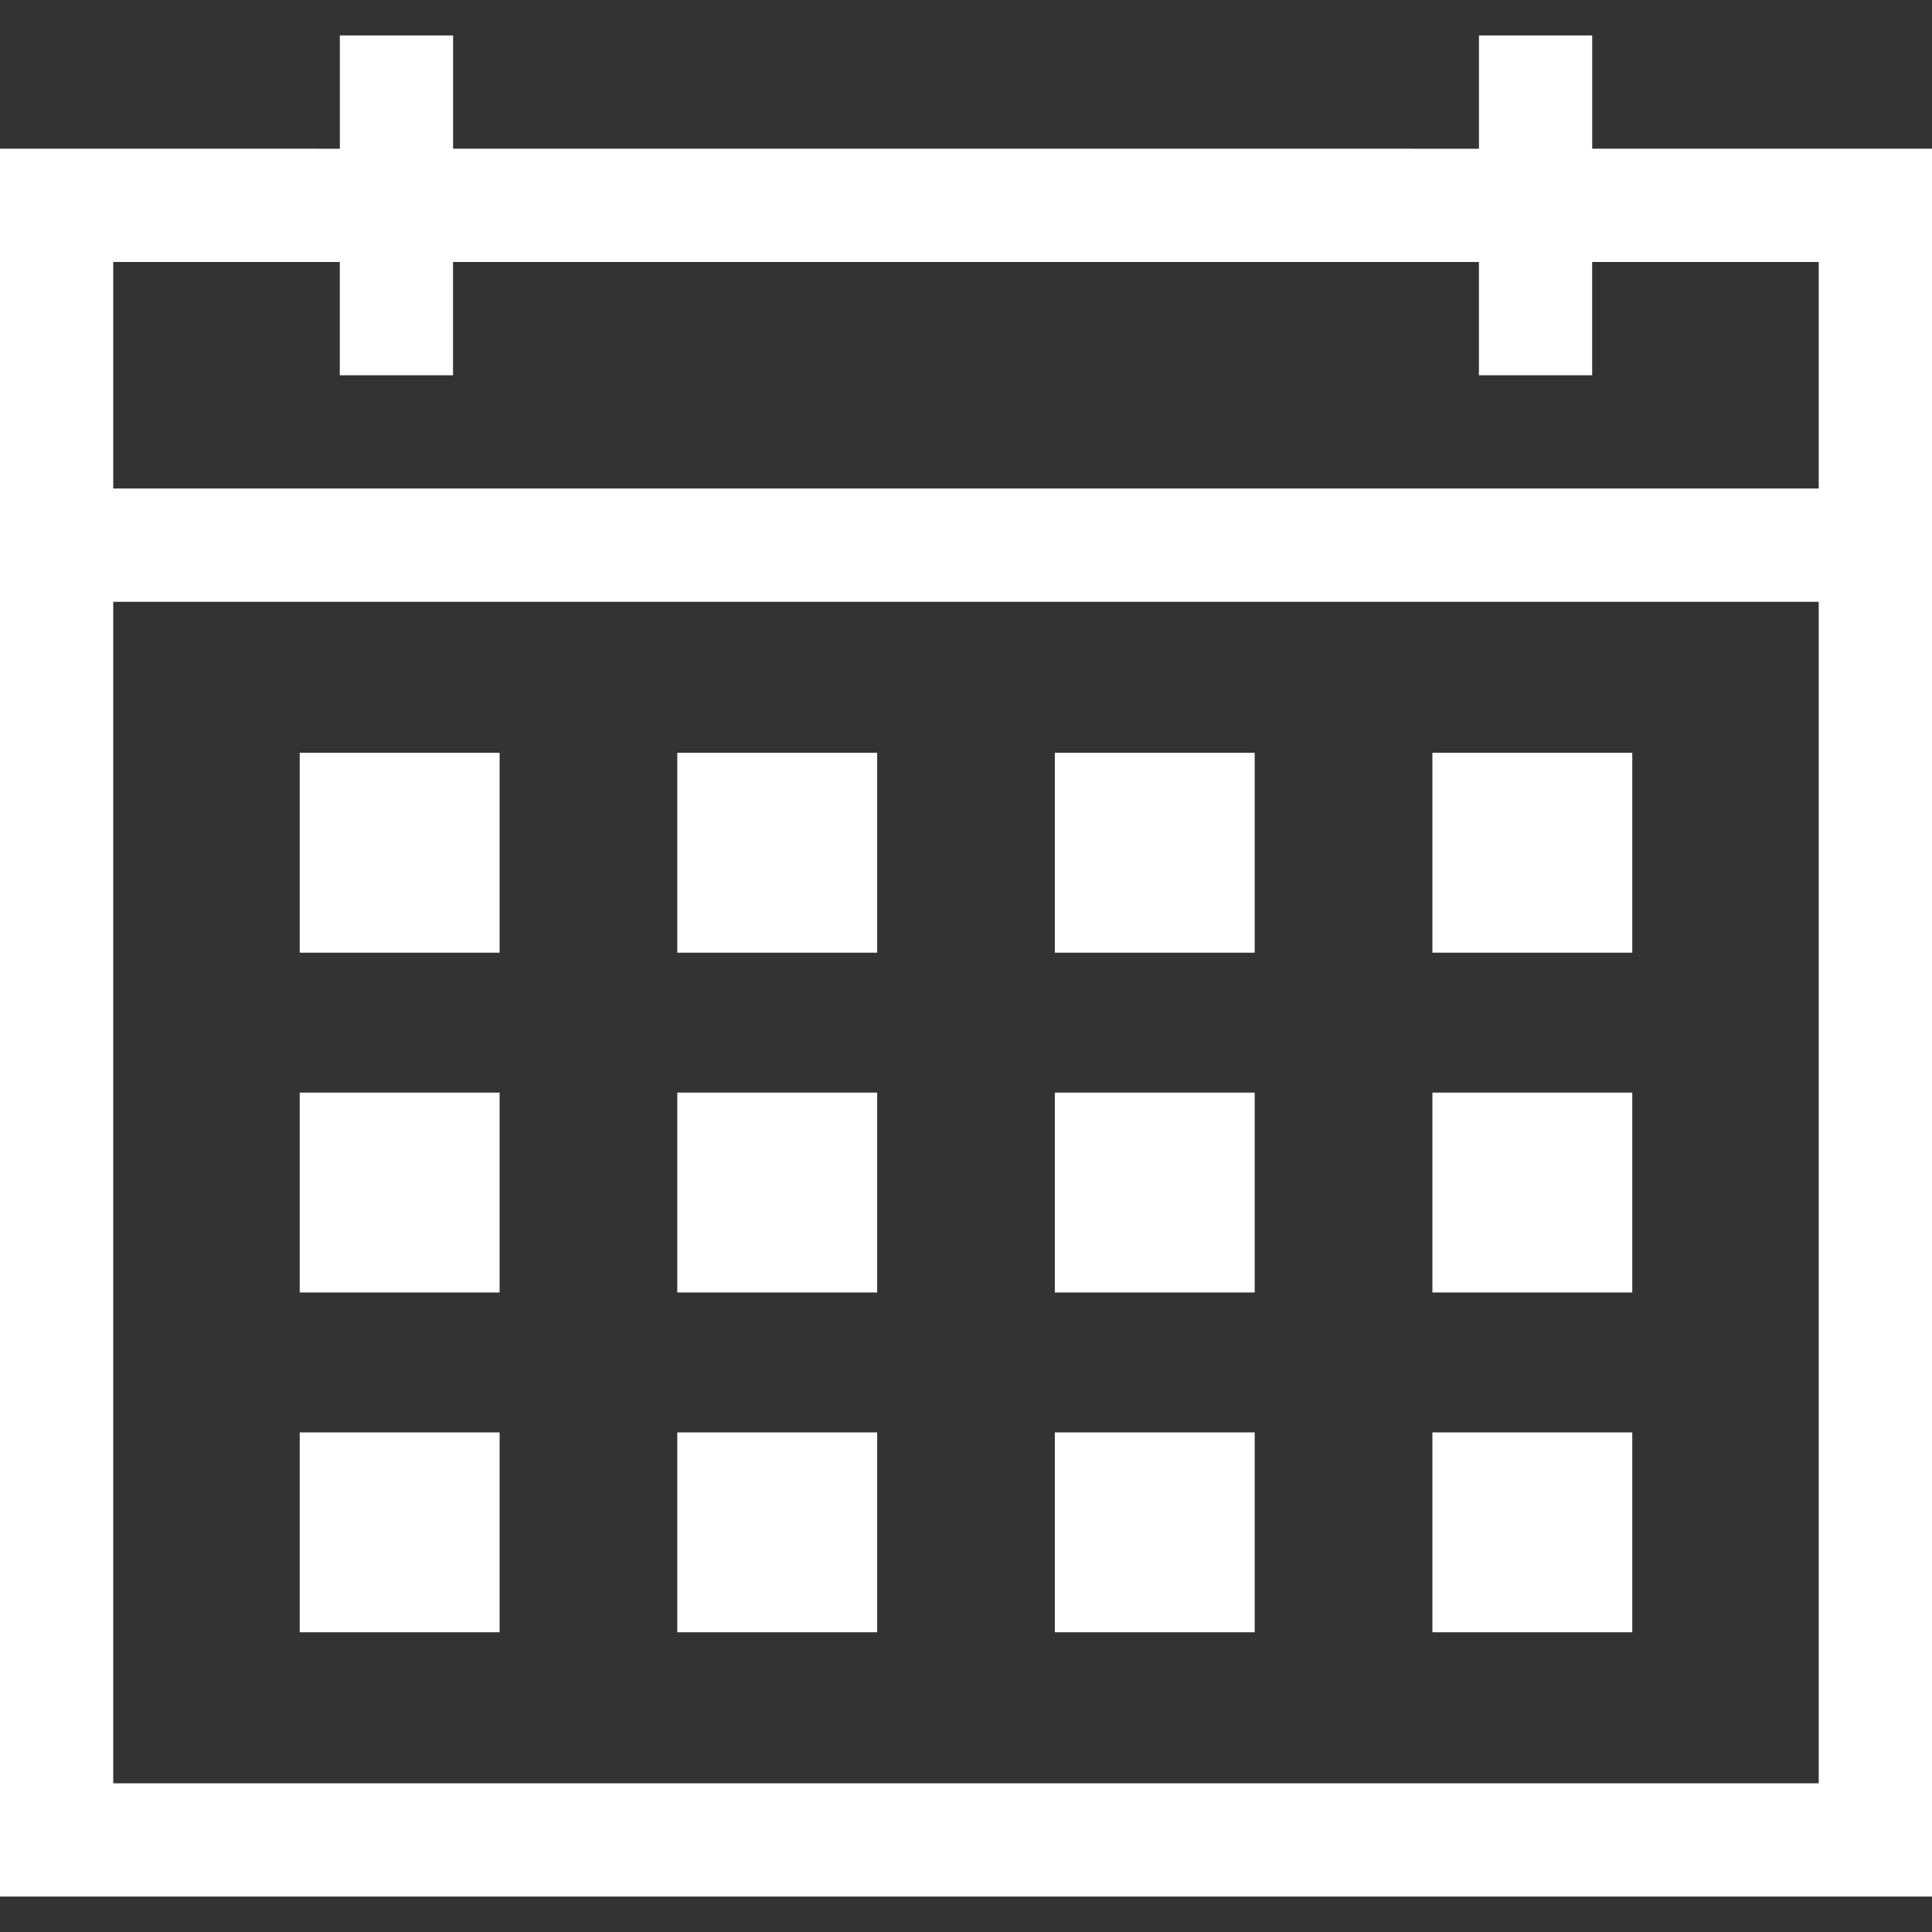
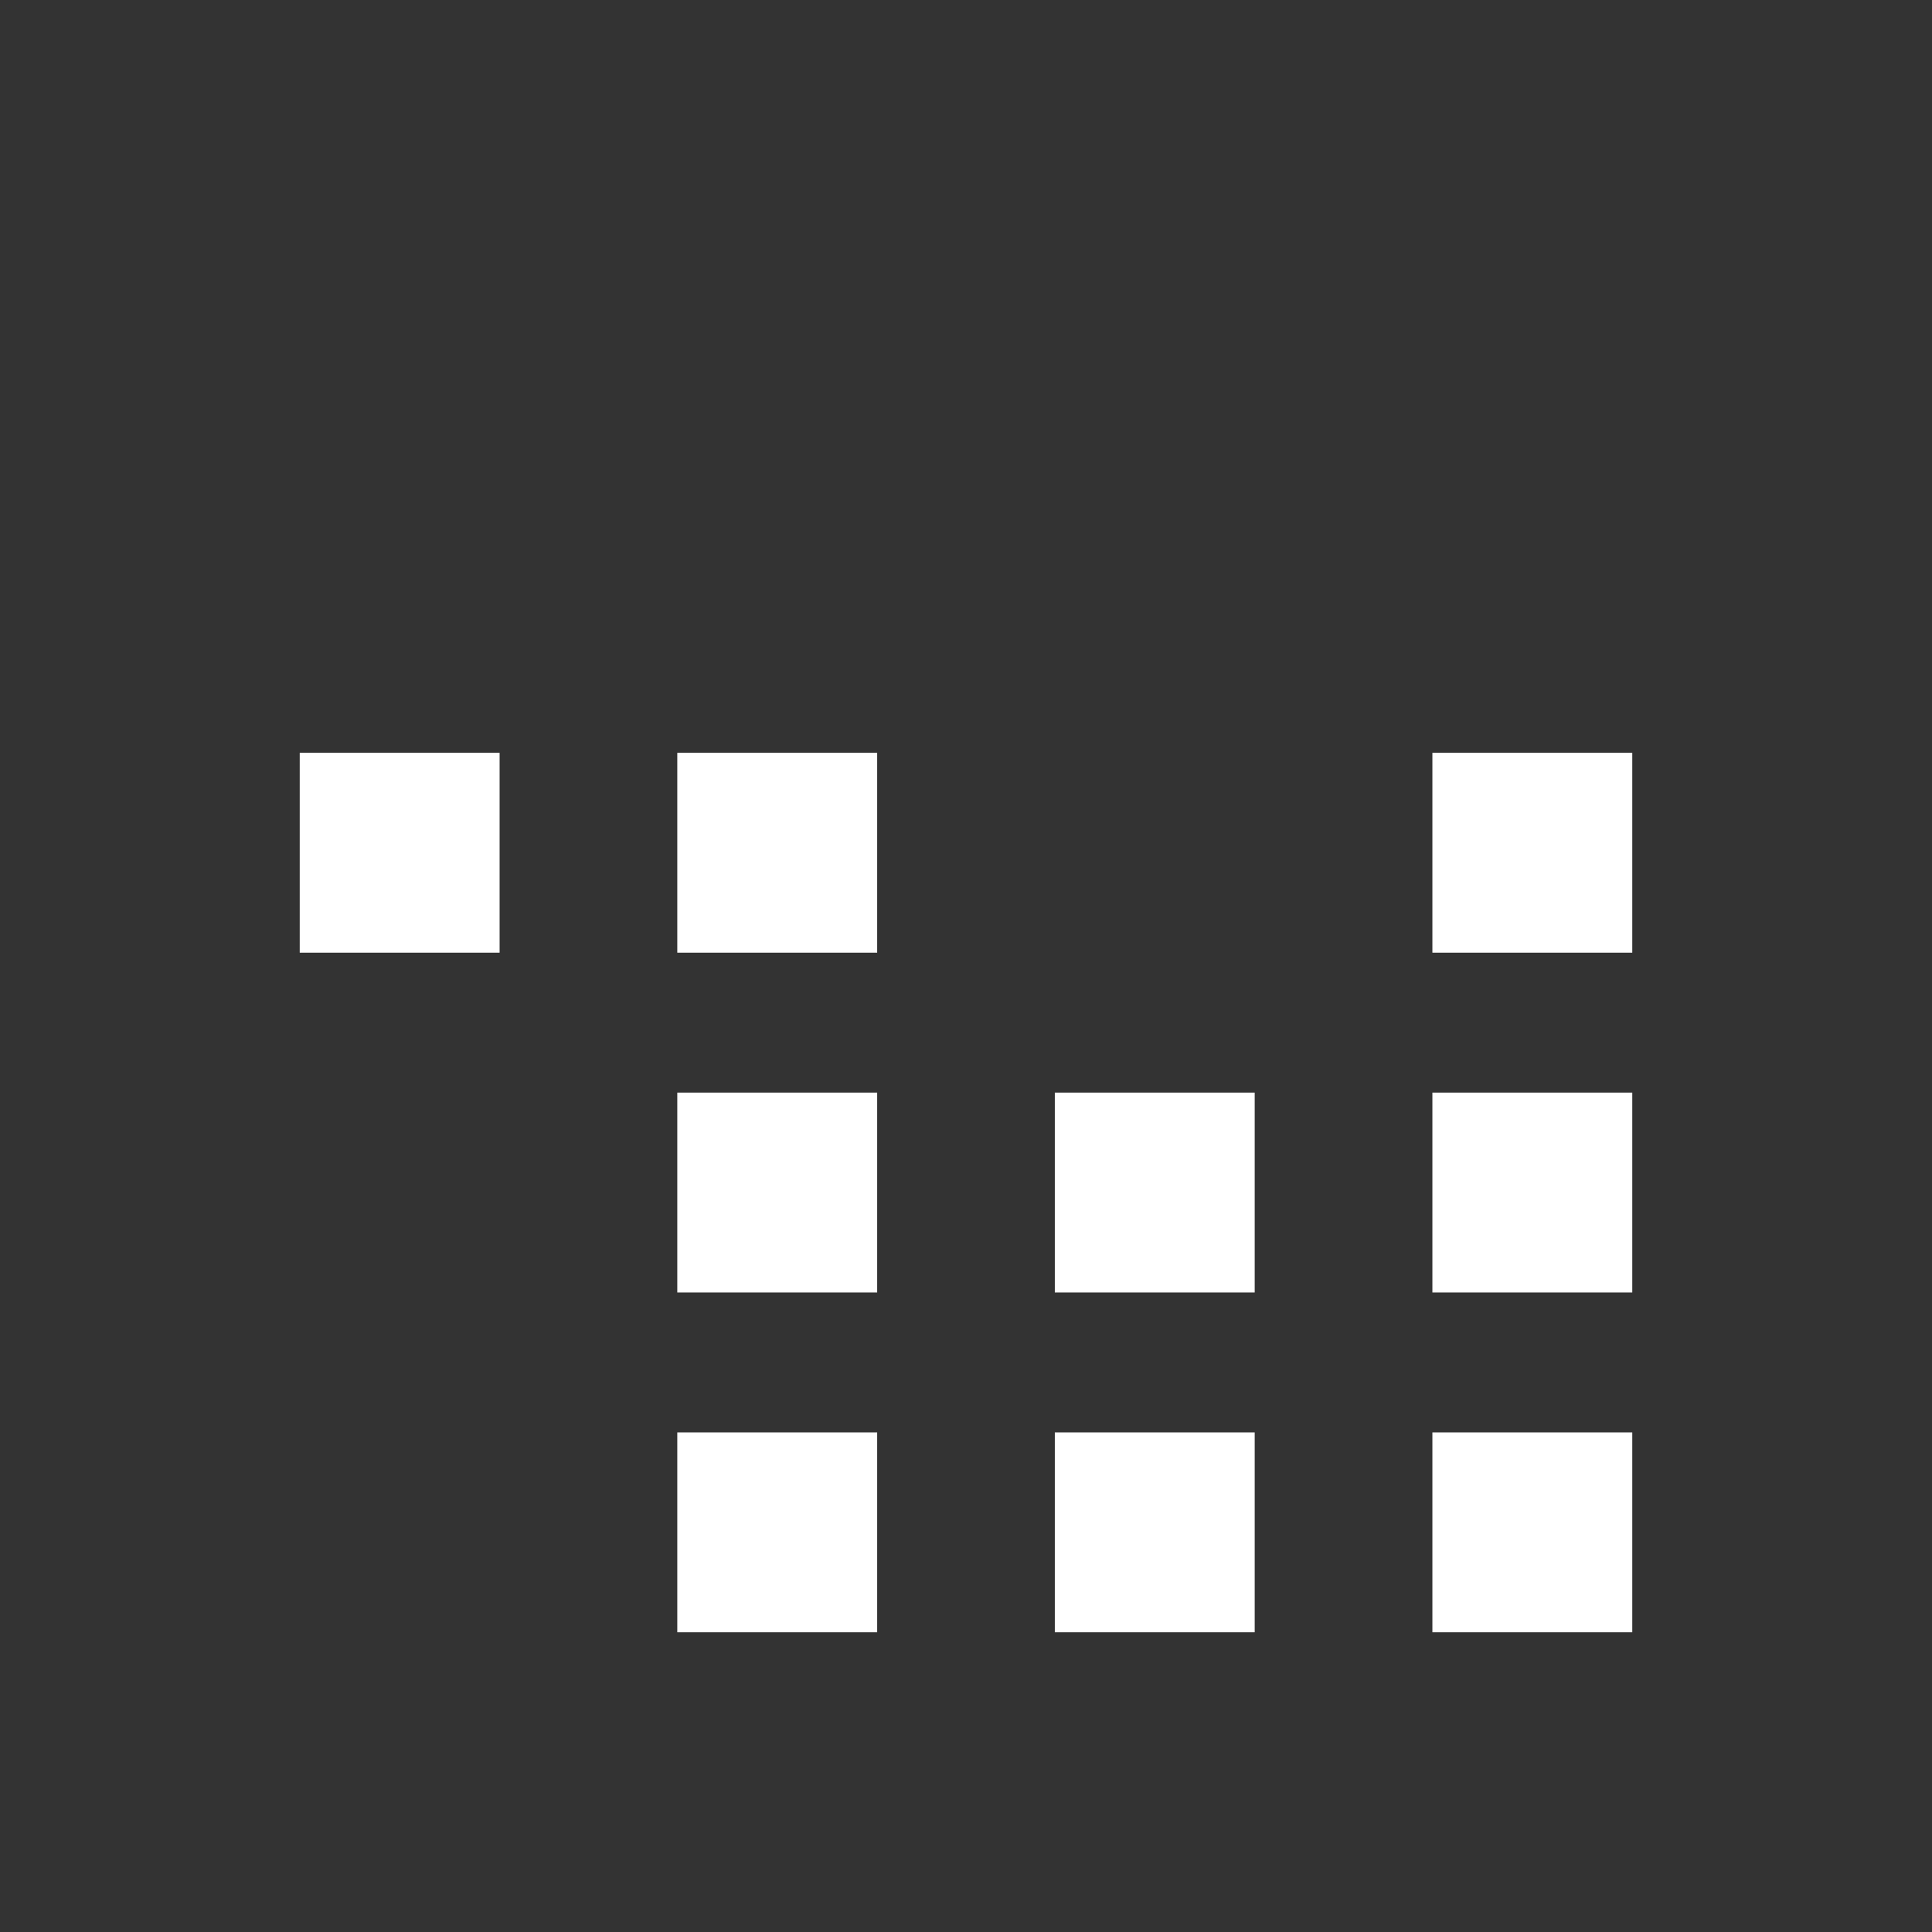
<svg xmlns="http://www.w3.org/2000/svg" version="1.1" viewBox="0 0 512 512">
  <rect x="0" y="0" width="512" height="512" fill="#333333" stroke="none" />
  <defs>
    <style>
      .cls-1 {
        fill: #fff;
      }
    </style>
  </defs>
  <g>
    <g id="Layer_1">
      <g>
-         <path class="cls-1" d="M421.95,39.41V9.39h-30.01v30.02H120.07V9.39h-30.01v30.02H0v463.2h512V39.41h-90.05ZM90.05,69.43v30.02h30.01v-30.02h271.87v30.02h30.01v-30.02h60.04v60.03H30.01v-60.03h60.04ZM30.01,472.59V159.48h451.97v313.12H30.01Z" />
        <rect class="cls-1" x="79.43" y="199.5" width="52.97" height="52.97" />
        <rect class="cls-1" x="179.49" y="199.5" width="52.97" height="52.97" />
-         <rect class="cls-1" x="279.54" y="199.5" width="52.97" height="52.97" />
        <rect class="cls-1" x="379.6" y="199.5" width="52.97" height="52.97" />
-         <rect class="cls-1" x="79.43" y="289.55" width="52.97" height="52.97" />
        <rect class="cls-1" x="179.49" y="289.55" width="52.97" height="52.97" />
        <rect class="cls-1" x="279.54" y="289.55" width="52.97" height="52.97" />
        <rect class="cls-1" x="379.6" y="289.55" width="52.97" height="52.97" />
-         <rect class="cls-1" x="79.43" y="379.6" width="52.97" height="52.97" />
        <rect class="cls-1" x="179.49" y="379.6" width="52.97" height="52.97" />
        <rect class="cls-1" x="279.54" y="379.6" width="52.97" height="52.97" />
        <rect class="cls-1" x="379.6" y="379.6" width="52.97" height="52.97" />
      </g>
    </g>
  </g>
</svg>